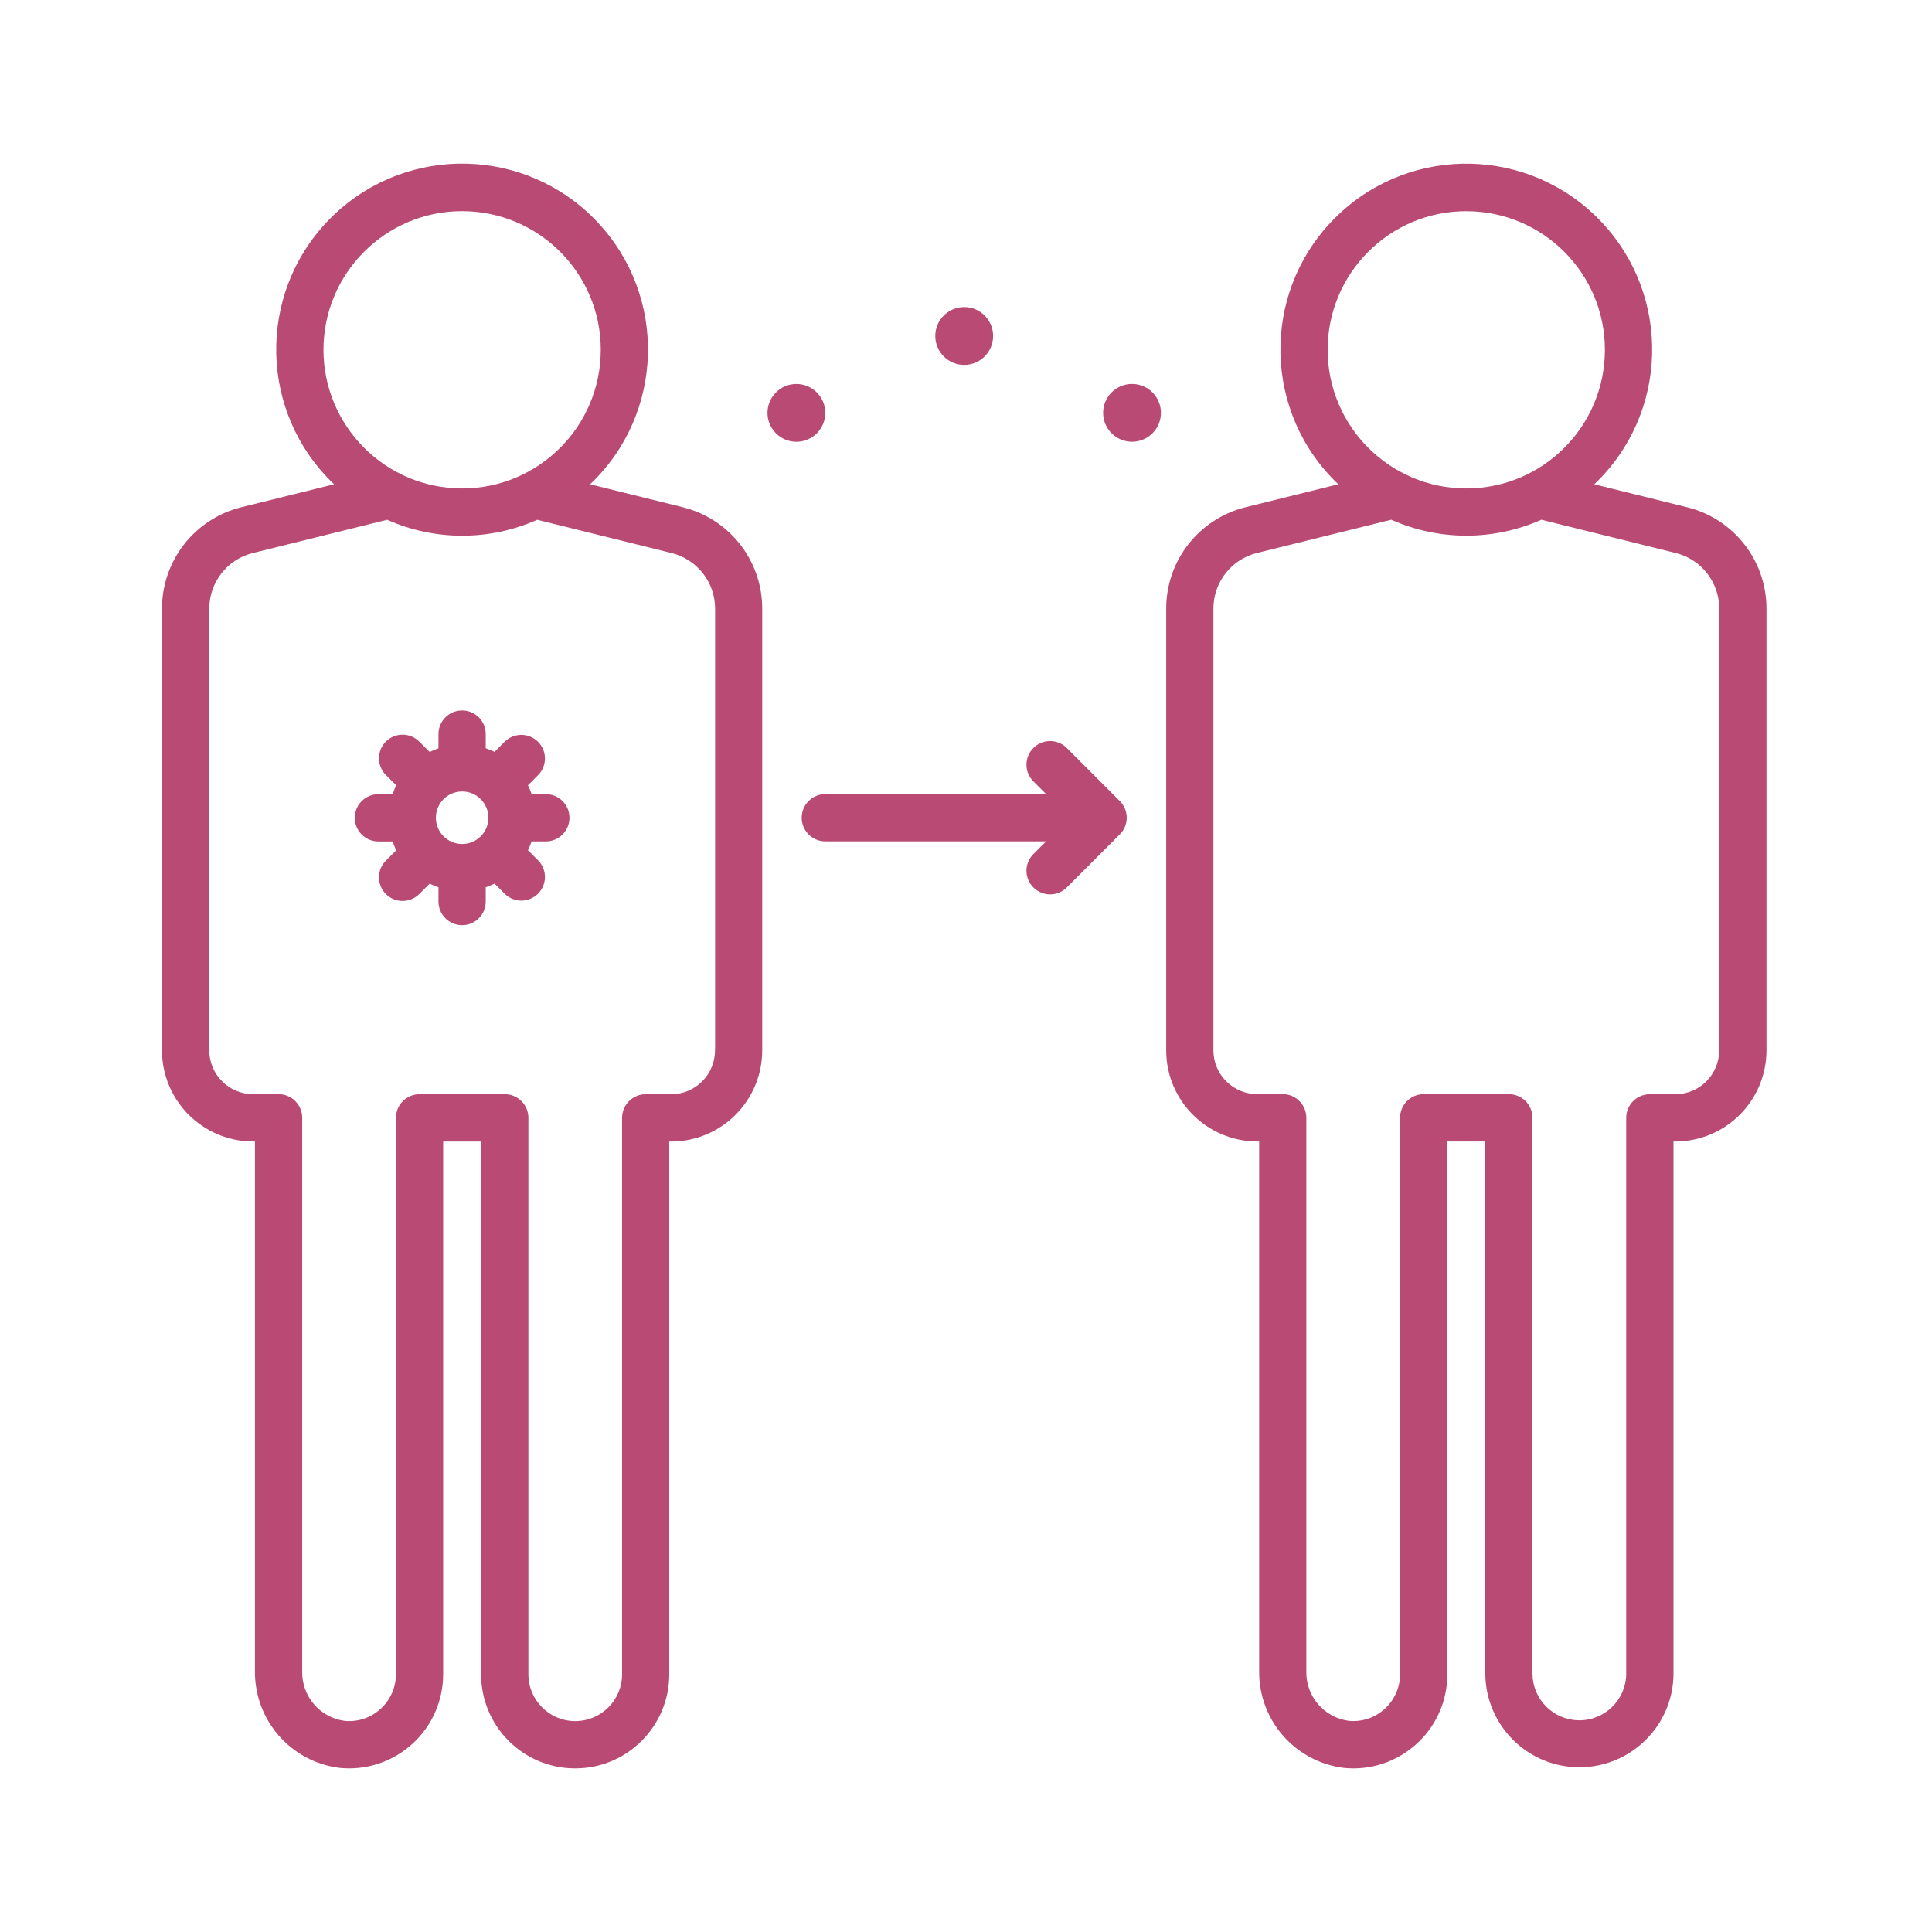
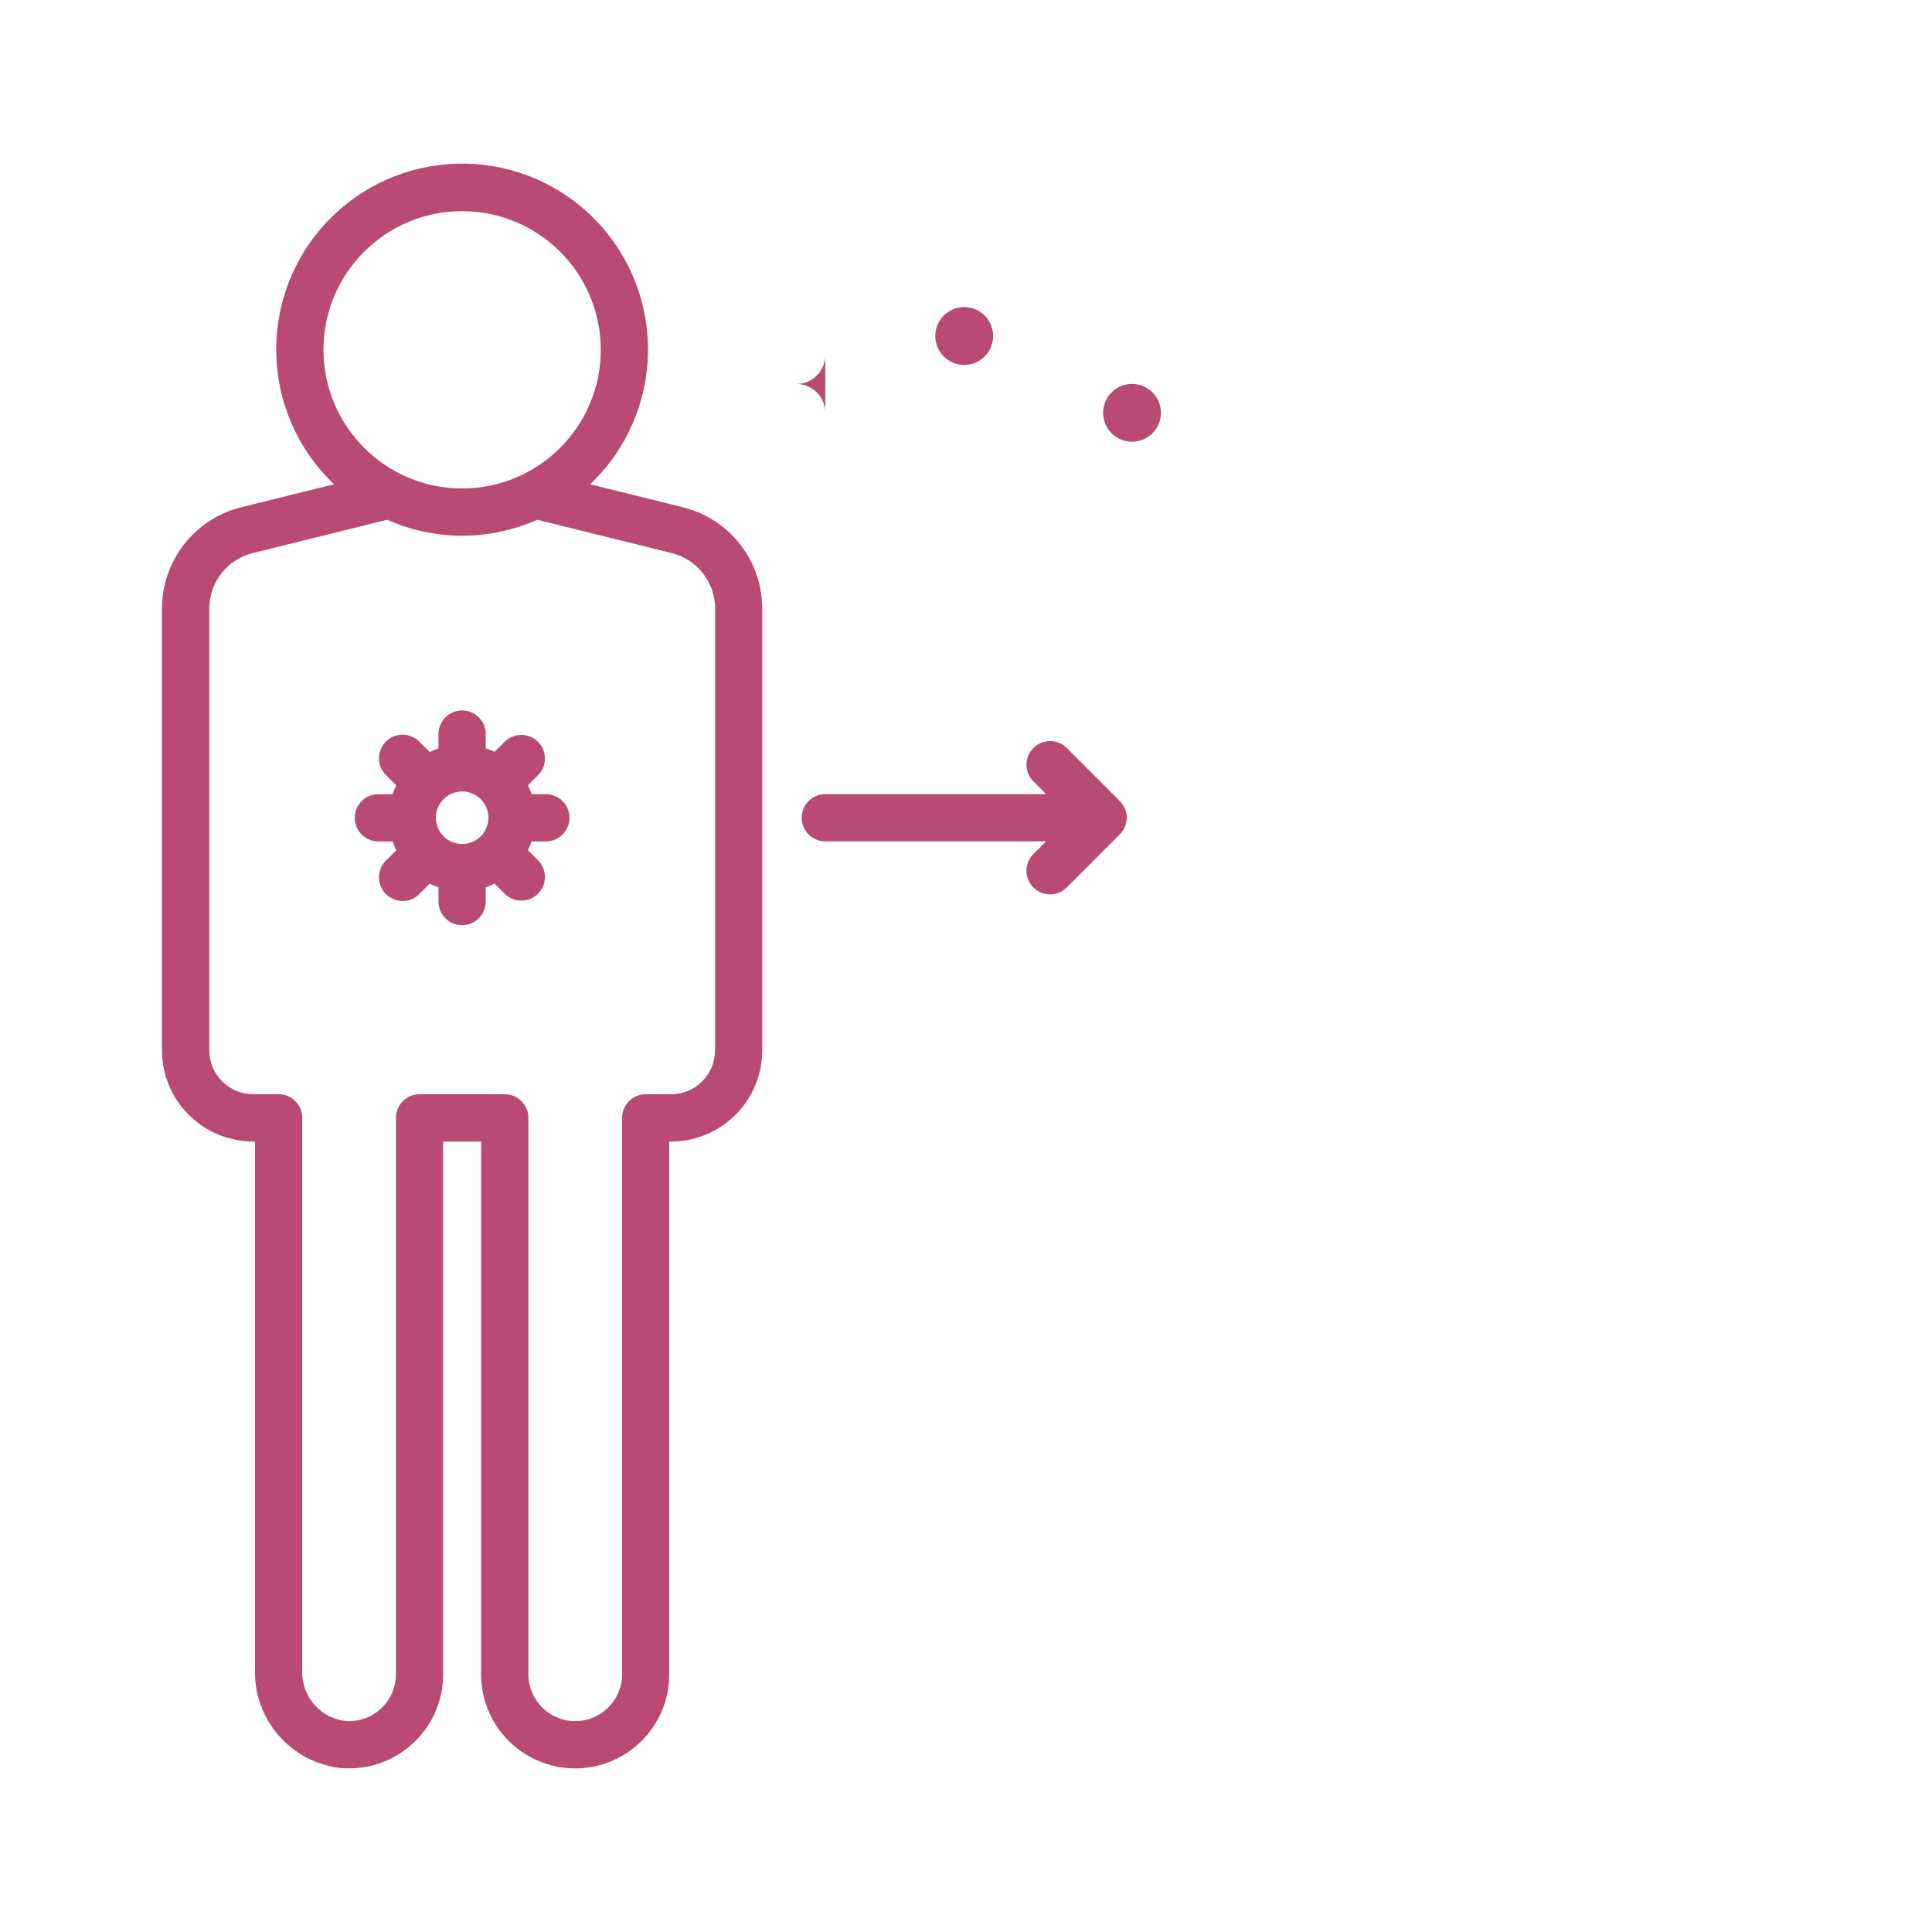
<svg xmlns="http://www.w3.org/2000/svg" id="Calque_1" data-name="Calque 1" viewBox="0 0 425.2 425.2">
  <defs>
    <style>
      .cls-1 {
        fill: #b84a73;
      }
    </style>
  </defs>
  <path class="cls-1" d="M150.27,111.63l-20.39-5.05c16.38-15.56,17.04-41.46,1.48-57.84-15.56-16.38-41.46-17.04-57.84-1.48-16.38,15.56-17.04,41.46-1.48,57.84.48.51.98,1,1.48,1.48l-20.39,5.05c-10.28,2.53-17.5,11.76-17.48,22.34v97.2c.01,11.07,8.98,20.03,20.05,20.05h.41v116.59c-.1,10.82,7.95,19.98,18.69,21.28,11.39,1.11,21.52-7.22,22.63-18.6.07-.67.1-1.34.1-2v-117.26h8.35v117.26c0,11.44,9.27,20.71,20.71,20.7,11.43,0,20.7-9.27,20.7-20.7v-117.26h.41c11.07-.01,20.03-8.98,20.05-20.05v-97.2c.02-10.59-7.2-19.81-17.48-22.34ZM71.19,77c0-16.85,13.65-30.52,30.5-30.53,16.85,0,30.52,13.65,30.53,30.5,0,16.85-13.65,30.52-30.5,30.53-16.85-.01-30.5-13.66-30.53-30.5ZM157.36,231.17c0,5.33-4.32,9.65-9.65,9.65h-5.6c-2.87,0-5.2,2.33-5.2,5.2v122.46c0,5.7-4.62,10.31-10.31,10.31s-10.31-4.62-10.31-10.31v-122.46c0-2.87-2.32-5.2-5.19-5.2h-18.76c-2.87,0-5.2,2.32-5.2,5.19h0v122.46c0,2.91-1.23,5.68-3.38,7.63-2.16,1.98-5.06,2.94-7.97,2.63-5.42-.75-9.42-5.46-9.28-10.93v-121.79c0-2.87-2.32-5.2-5.19-5.2h-5.61c-5.33,0-9.65-4.32-9.65-9.65v-97.2c0-5.81,3.95-10.87,9.59-12.25l29.56-7.32c10.51,4.68,22.51,4.68,33.02,0l29.56,7.32c5.64,1.39,9.6,6.45,9.59,12.25v97.2Z" />
-   <path class="cls-1" d="M371.27,111.63l-20.39-5.05c16.38-15.56,17.04-41.45,1.48-57.83-15.56-16.38-41.45-17.04-57.83-1.48-16.38,15.56-17.04,41.45-1.48,57.83.48.51.97,1,1.48,1.48l-20.39,5.05c-10.28,2.53-17.5,11.76-17.48,22.34v97.2c.01,11.07,8.98,20.03,20.05,20.05h.41v116.59c-.1,10.82,7.95,19.98,18.69,21.28,11.38,1.12,21.51-7.2,22.63-18.59.07-.67.1-1.35.1-2.02v-117.26h8.35v117.26c.14,11.44,9.52,20.6,20.96,20.46,11.24-.13,20.33-9.22,20.46-20.46v-117.26h.41c11.07-.01,20.03-8.98,20.05-20.05v-97.2c.01-10.59-7.2-19.81-17.48-22.34ZM292.19,77c0-16.85,13.65-30.52,30.5-30.52,16.85,0,30.52,13.65,30.52,30.5,0,16.85-13.65,30.52-30.5,30.52,0,0-.01,0-.02,0-16.84-.02-30.48-13.67-30.5-30.5ZM378.36,231.17c0,5.33-4.32,9.65-9.65,9.65h-5.61c-2.87,0-5.2,2.32-5.2,5.19h0v122.46c-.1,5.7-4.79,10.24-10.49,10.14-5.56-.09-10.04-4.58-10.14-10.14v-122.46c0-2.87-2.32-5.2-5.19-5.2h-18.75c-2.87,0-5.2,2.32-5.2,5.19h0v122.46c0,2.91-1.23,5.68-3.38,7.63-2.16,1.98-5.06,2.94-7.97,2.63-5.42-.75-9.42-5.46-9.28-10.93v-121.79c0-2.87-2.32-5.2-5.19-5.2h-5.61c-5.33,0-9.65-4.32-9.65-9.65v-97.2c0-5.81,3.95-10.87,9.59-12.25l29.56-7.32c10.51,4.68,22.51,4.68,33.02,0l29.56,7.32c5.64,1.39,9.6,6.45,9.59,12.25v97.2Z" />
  <path class="cls-1" d="M234.78,164.62c-2.03-2.03-5.32-2.03-7.35,0s-2.03,5.32,0,7.35l2.8,2.8h-48.59c-2.87,0-5.2,2.33-5.2,5.2s2.33,5.2,5.2,5.2h48.59l-2.8,2.8c-2.03,2.03-2.03,5.32,0,7.35s5.32,2.03,7.35,0h0l11.67-11.68c2.03-2.03,2.03-5.31,0-7.34,0,0,0,0,0,0l-11.67-11.68Z" />
  <path class="cls-1" d="M212.2,80.31c3.52,0,6.37-2.85,6.37-6.36,0-3.52-2.85-6.37-6.36-6.37-3.52,0-6.37,2.85-6.37,6.36,0,3.52,2.84,6.37,6.36,6.37,0,0,0,0,0,0Z" />
  <path class="cls-1" d="M249.14,84.5c-3.52,0-6.36,2.85-6.36,6.36,0,3.52,2.85,6.36,6.36,6.36,3.52,0,6.36-2.85,6.36-6.36,0-3.51-2.85-6.36-6.36-6.36h0Z" />
-   <path class="cls-1" d="M181.63,90.87c0-3.52-2.85-6.36-6.36-6.36s-6.36,2.85-6.36,6.36,2.85,6.36,6.36,6.36c3.51,0,6.36-2.85,6.36-6.36h0Z" />
+   <path class="cls-1" d="M181.63,90.87c0-3.52-2.85-6.36-6.36-6.36c3.51,0,6.36-2.85,6.36-6.36h0Z" />
  <path class="cls-1" d="M120.13,174.77h-3.13c-.23-.67-.5-1.31-.81-1.94l2.22-2.22c2.03-2.03,2.03-5.32,0-7.35s-5.32-2.03-7.35,0l-2.22,2.22c-.63-.31-1.28-.58-1.94-.81v-3.11c0-2.87-2.33-5.2-5.2-5.2s-5.2,2.33-5.2,5.2v3.13c-.66.23-1.31.5-1.94.81l-2.22-2.22c-1.99-2.06-5.29-2.12-7.35-.13-2.06,1.99-2.12,5.29-.13,7.35.04.04.08.09.13.13l2.22,2.21c-.31.63-.59,1.28-.81,1.95h-3.12c-2.87,0-5.2,2.33-5.2,5.2s2.33,5.2,5.2,5.2h3.12c.23.67.5,1.32.81,1.95l-2.22,2.21c-2.07,1.99-2.12,5.28-.13,7.35s5.28,2.12,7.35.13c.04-.04.09-.08.13-.13l2.22-2.22c.63.31,1.28.58,1.94.81v3.13c0,2.87,2.33,5.2,5.2,5.2s5.2-2.33,5.2-5.2v-3.14c.66-.23,1.31-.5,1.94-.81l2.22,2.22c2.03,2.03,5.32,2.03,7.35,0s2.03-5.32,0-7.35h0l-2.22-2.22c.31-.63.58-1.28.81-1.94h3.13c2.87,0,5.2-2.33,5.2-5.2s-2.33-5.2-5.2-5.2h0ZM95.93,179.97c0-3.19,2.58-5.78,5.78-5.78,3.19,0,5.78,2.58,5.78,5.78,0,3.19-2.58,5.78-5.77,5.78-3.19,0-5.79-2.58-5.79-5.78Z" />
</svg>